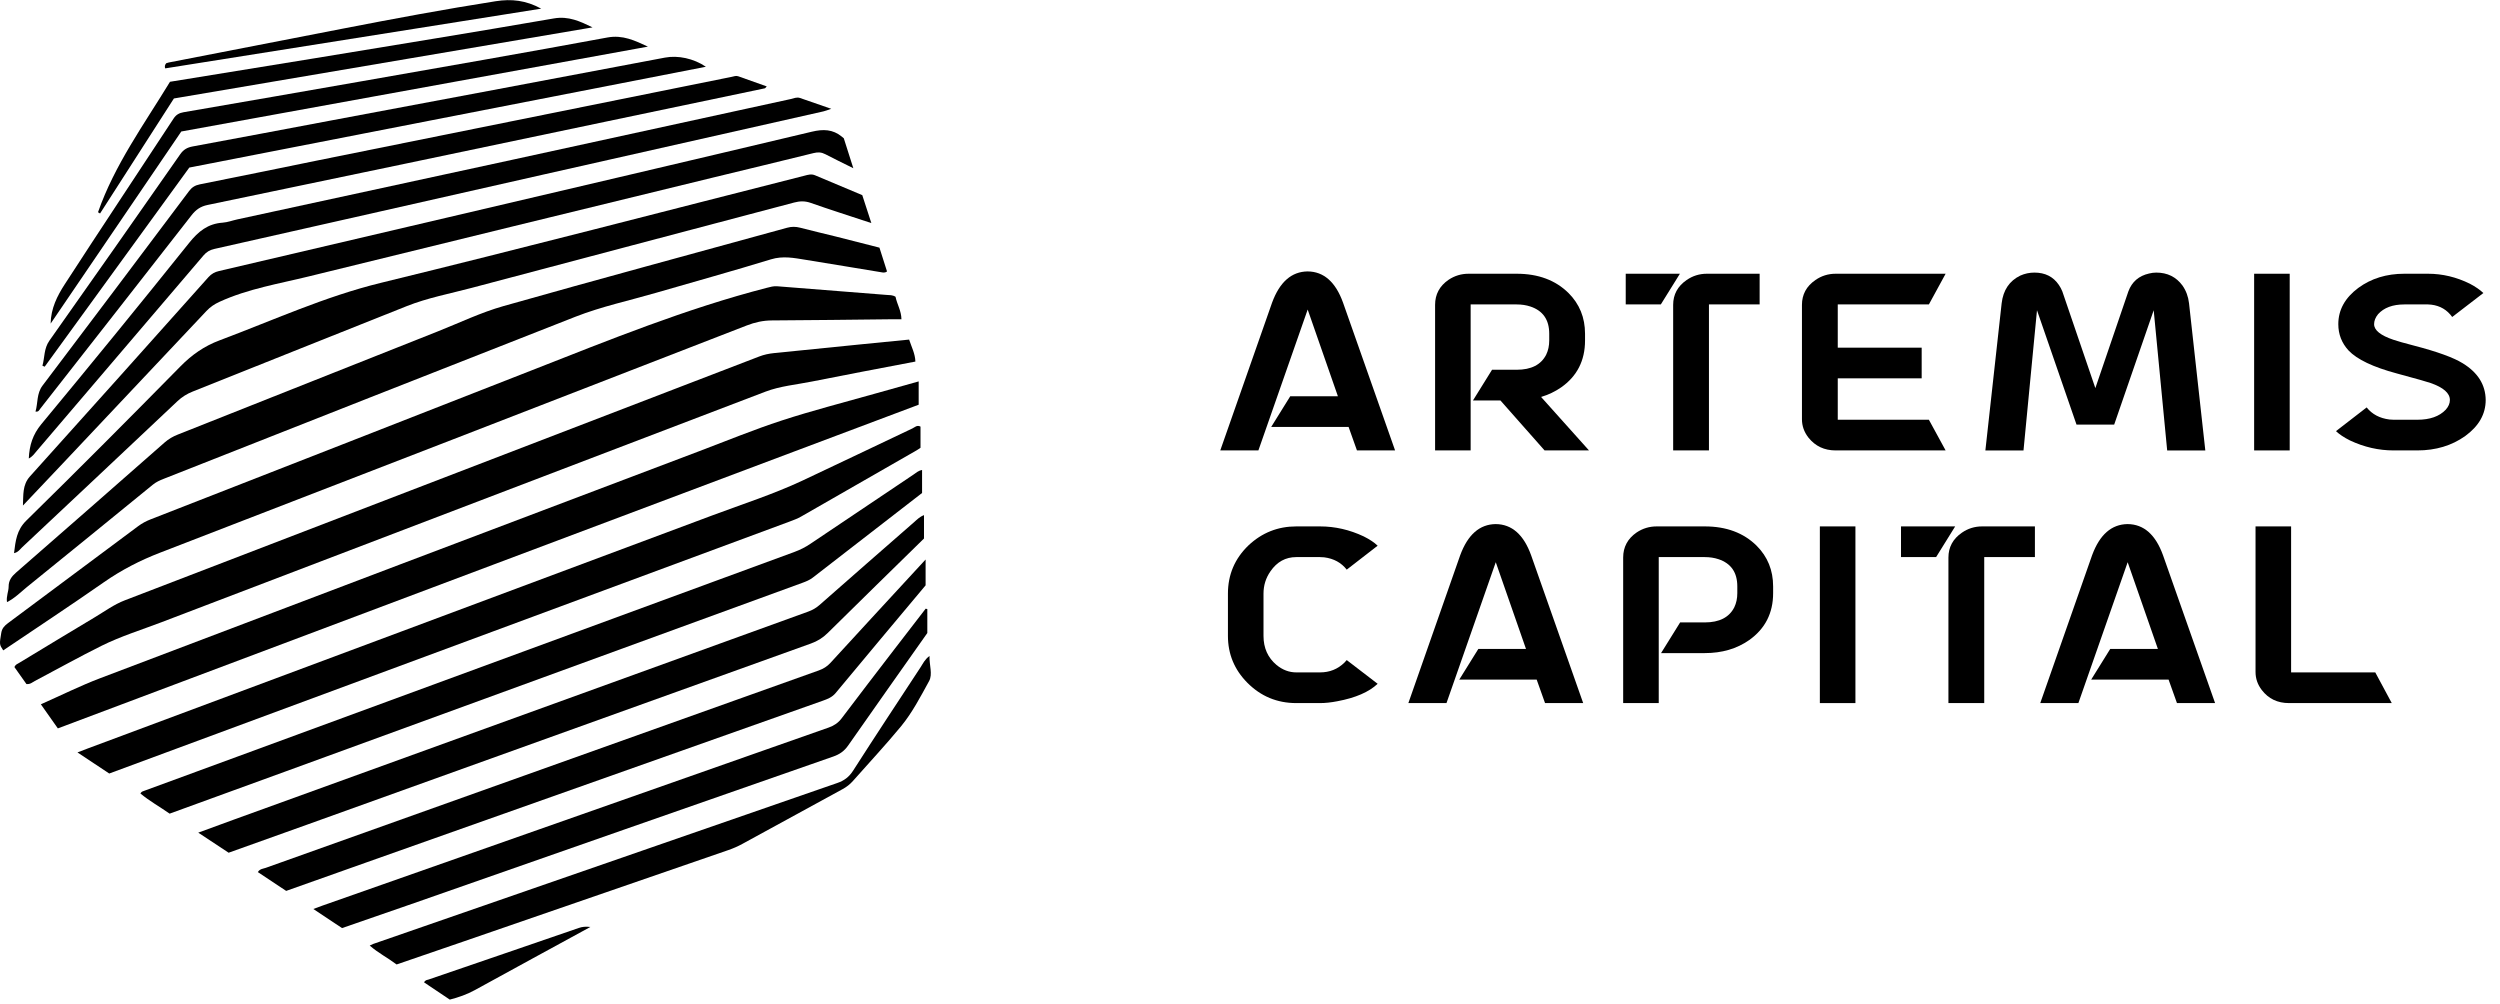
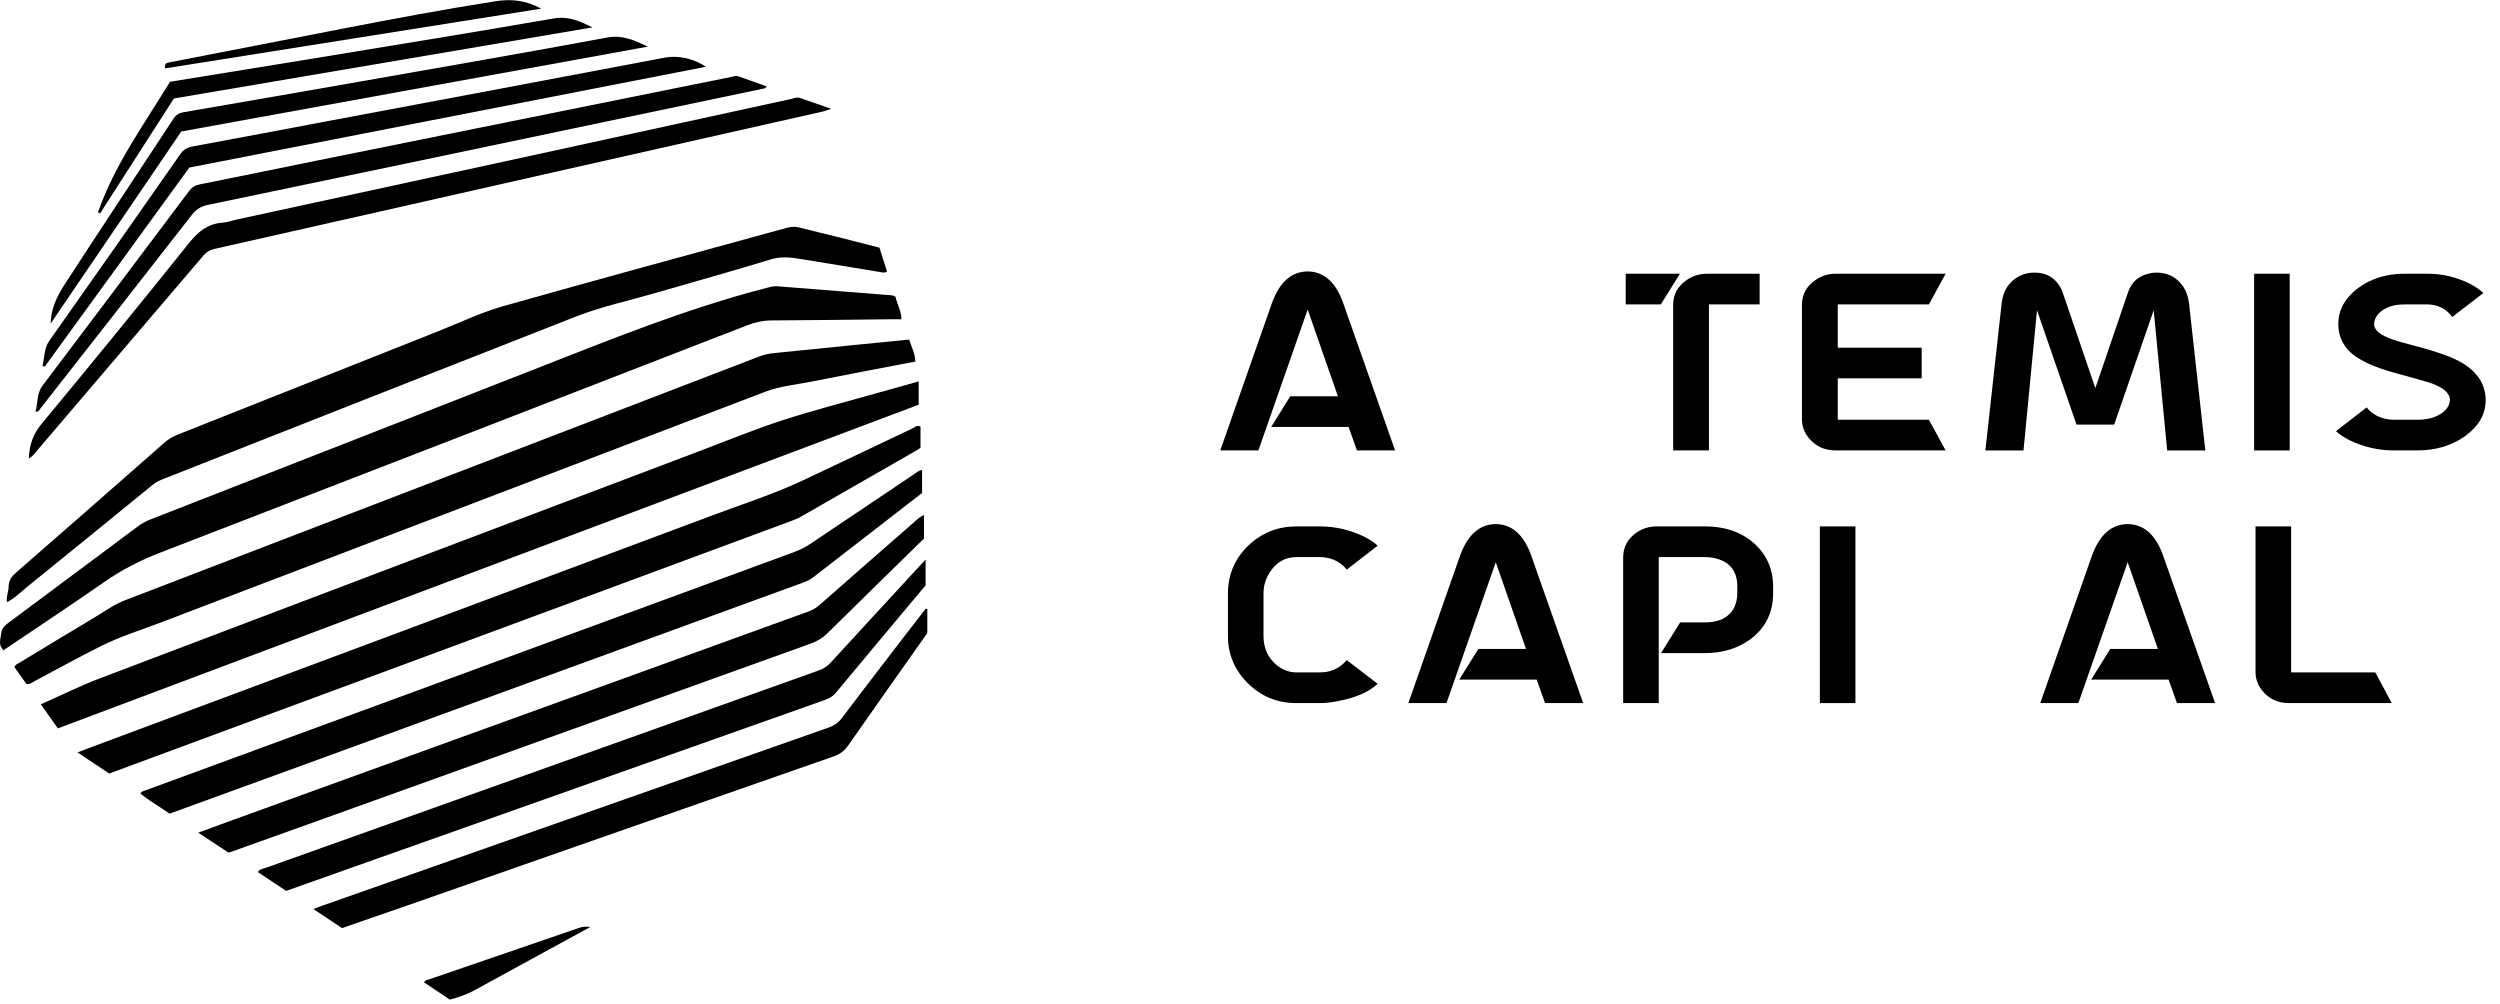
<svg xmlns="http://www.w3.org/2000/svg" width="224" height="90" viewBox="0 0 224 90" fill="none">
  <g clip-path="url(#clip0_14033_14667)">
    <path d="M205.283 60.247H212.824L214.302 62.997H205.096C204.068 62.997 203.256 62.608 202.659 61.83C202.284 61.344 202.096 60.803 202.096 60.206V47.166H205.283V60.247Z" fill="black" />
    <path d="M194.305 60.893H187.369L189.077 58.144H193.347L190.639 50.374L186.223 62.997H182.807L187.452 49.749C188.133 47.902 189.195 46.972 190.639 46.958C192.083 46.972 193.139 47.902 193.806 49.749L198.472 62.997H195.056L194.305 60.893Z" fill="black" />
-     <path d="M177.787 62.997H174.579V49.957C174.579 49.027 174.982 48.284 175.787 47.728C176.329 47.353 176.933 47.166 177.599 47.166H182.328V49.916H177.787V62.997ZM175.183 47.166L173.475 49.916H170.33V47.166H175.183Z" fill="black" />
    <path d="M163.059 47.166H166.246V62.997H163.059V47.166Z" fill="black" />
    <path d="M148.623 49.916V62.997H145.436V49.957C145.436 49.013 145.839 48.263 146.644 47.708C147.186 47.347 147.783 47.166 148.436 47.166H152.747C154.678 47.166 156.226 47.742 157.392 48.895C158.379 49.881 158.872 51.096 158.872 52.54V53.144C158.872 54.936 158.156 56.338 156.726 57.352C155.615 58.13 154.289 58.518 152.747 58.518H148.831L150.54 55.769H152.747C154.053 55.769 154.934 55.318 155.393 54.415C155.574 54.04 155.663 53.616 155.663 53.144V52.54C155.663 51.29 155.102 50.478 153.976 50.103C153.602 49.978 153.192 49.916 152.747 49.916H148.623Z" fill="black" />
    <path d="M137.687 60.893H130.75L132.459 58.144H136.729L134.021 50.374L129.605 62.997H126.189L130.834 49.749C131.515 47.902 132.577 46.972 134.021 46.958C135.465 46.972 136.52 47.902 137.187 49.749L141.853 62.997H138.436L137.687 60.893Z" fill="black" />
    <path d="M113.21 53.186V56.977C113.21 58.06 113.599 58.928 114.377 59.581C114.918 60.025 115.508 60.247 116.147 60.247H118.272C119.133 60.247 119.862 59.956 120.459 59.372C120.542 59.289 120.612 59.213 120.667 59.143L123.437 61.268C122.66 62.004 121.459 62.525 119.834 62.83C119.265 62.941 118.744 62.997 118.272 62.997H116.147C114.426 62.997 112.96 62.386 111.752 61.164C110.6 59.997 110.023 58.602 110.023 56.977V53.186C110.023 51.492 110.634 50.054 111.856 48.874C113.064 47.735 114.495 47.166 116.147 47.166H118.272C119.619 47.166 120.924 47.465 122.188 48.062C122.715 48.325 123.132 48.603 123.437 48.895L120.667 51.04C120.181 50.416 119.508 50.047 118.647 49.936C118.508 49.922 118.383 49.916 118.272 49.916H116.147C115.189 49.916 114.418 50.339 113.835 51.186C113.418 51.783 113.21 52.45 113.21 53.186Z" fill="black" />
    <path d="M209.512 29.047C209.512 27.77 210.109 26.687 211.303 25.798C212.456 24.951 213.831 24.527 215.427 24.527H217.552C218.843 24.527 220.093 24.826 221.301 25.423C221.802 25.687 222.205 25.965 222.51 26.256L219.718 28.402C219.261 27.763 218.636 27.395 217.844 27.298C217.747 27.284 217.649 27.277 217.552 27.277H215.427C214.386 27.277 213.602 27.569 213.074 28.152C212.838 28.443 212.72 28.742 212.72 29.047C212.72 29.589 213.296 30.054 214.449 30.443C214.81 30.568 215.421 30.742 216.282 30.964C218.365 31.505 219.823 32.033 220.656 32.547C222.017 33.38 222.704 34.477 222.718 35.838C222.718 37.102 222.107 38.178 220.885 39.067C219.677 39.928 218.247 40.358 216.594 40.358H214.469C213.122 40.358 211.817 40.059 210.554 39.462C210.026 39.199 209.609 38.921 209.304 38.629L212.053 36.505C212.539 37.116 213.22 37.477 214.095 37.588C214.233 37.602 214.359 37.609 214.469 37.609H216.594C217.719 37.609 218.566 37.31 219.135 36.713C219.385 36.435 219.51 36.144 219.51 35.838C219.51 35.227 218.934 34.72 217.782 34.317C217.614 34.248 216.608 33.963 214.761 33.463C212.636 32.894 211.192 32.207 210.428 31.401C209.818 30.735 209.512 29.95 209.512 29.047Z" fill="black" />
    <path d="M201.971 24.527H205.157V40.358H201.971V24.527Z" fill="black" />
    <path d="M192.971 27.798L189.43 38.047H186.056L182.514 27.798L181.306 40.359H177.89L179.348 27.173C179.487 25.993 180.043 25.167 181.014 24.695C181.418 24.514 181.841 24.424 182.285 24.424C183.244 24.424 183.973 24.792 184.473 25.528C184.598 25.708 184.701 25.903 184.785 26.111L187.743 34.776L190.701 26.111C191.02 25.25 191.638 24.715 192.555 24.507C192.777 24.452 192.992 24.424 193.201 24.424C194.2 24.424 194.985 24.813 195.554 25.59C195.874 26.049 196.068 26.576 196.137 27.173L197.596 40.359H194.179L192.971 27.798Z" fill="black" />
    <path d="M164.663 33.901V37.609H172.828L174.328 40.358H164.475C163.461 40.358 162.649 39.976 162.038 39.212C161.65 38.712 161.455 38.164 161.455 37.567V27.319C161.455 26.388 161.857 25.645 162.663 25.09C163.204 24.715 163.808 24.527 164.475 24.527H174.328L172.828 27.277H164.663V31.151H172.182V33.901H164.663Z" fill="black" />
    <path d="M153.122 40.358H149.915V27.319C149.915 26.388 150.318 25.645 151.123 25.09C151.665 24.715 152.269 24.527 152.935 24.527H157.663V27.277H153.122V40.358ZM150.519 24.527L148.81 27.277H145.665V24.527H150.519Z" fill="black" />
-     <path d="M131.77 27.277V40.358H128.584V27.319C128.584 26.374 128.986 25.624 129.792 25.069C130.333 24.708 130.93 24.527 131.583 24.527H135.894C137.825 24.527 139.373 25.104 140.539 26.256C141.526 27.242 142.019 28.457 142.019 29.901V30.506C142.019 32.311 141.303 33.713 139.873 34.713C139.331 35.088 138.735 35.373 138.081 35.567L142.373 40.358H138.394L134.437 35.88H131.979L133.687 33.13H135.894C137.2 33.13 138.081 32.679 138.54 31.776C138.721 31.401 138.811 30.978 138.811 30.506V29.901C138.811 28.652 138.249 27.839 137.123 27.464C136.749 27.339 136.339 27.277 135.894 27.277H131.77Z" fill="black" />
    <path d="M120.834 38.255H113.898L115.606 35.505H119.876L117.168 27.735L112.752 40.358H109.336L113.981 27.11C114.662 25.264 115.724 24.333 117.168 24.319C118.612 24.333 119.667 25.264 120.334 27.11L125 40.358H121.583L120.834 38.255Z" fill="black" />
    <path fill-rule="evenodd" clip-rule="evenodd" d="M0.114 56.702C0.18 56.291 0.416 56.055 0.723 55.827C4.612 52.938 8.5 50.045 12.382 47.143C12.73 46.884 13.096 46.691 13.496 46.534C24.881 42.087 36.267 37.642 47.646 33.18C54.579 30.461 61.479 27.651 68.713 25.787C69.02 25.709 69.311 25.623 69.631 25.649C72.902 25.909 76.175 26.161 79.445 26.425C79.696 26.445 79.962 26.417 80.24 26.592C80.365 27.233 80.758 27.84 80.77 28.606C80.428 28.606 80.143 28.604 79.86 28.606C76.291 28.644 72.722 28.693 69.153 28.711C68.367 28.715 67.641 28.878 66.914 29.16C49.397 35.955 31.882 42.753 14.353 49.516C12.56 50.208 10.893 51.065 9.316 52.163C6.351 54.231 3.332 56.222 0.289 58.275C-0.069 57.731 -0.053 57.731 0.114 56.702Z" fill="black" />
    <path fill-rule="evenodd" clip-rule="evenodd" d="M1.716 59.395C3.98 58.024 6.244 56.652 8.516 55.293C9.393 54.768 10.223 54.157 11.187 53.787C30.133 46.507 49.081 39.229 68.026 31.942C68.46 31.775 68.894 31.685 69.351 31.638C71.992 31.376 74.631 31.105 77.27 30.84C78.658 30.7 80.047 30.567 81.457 30.427C81.677 31.097 81.997 31.691 82.019 32.396C78.891 32.997 75.812 33.57 72.743 34.186C71.35 34.467 69.915 34.586 68.576 35.096C50.541 41.974 32.508 48.859 14.476 55.749C12.67 56.439 10.814 57.011 9.083 57.871C7.07 58.871 5.109 59.971 3.12 61.017C2.9 61.133 2.706 61.331 2.368 61.29C2.014 60.79 1.641 60.263 1.289 59.766C1.397 59.529 1.575 59.48 1.716 59.395Z" fill="black" />
    <path fill-rule="evenodd" clip-rule="evenodd" d="M62.626 40.436C65.098 39.501 67.547 38.492 70.057 37.673C72.785 36.783 75.571 36.074 78.334 35.289C79.635 34.92 80.94 34.559 82.313 34.174C82.313 34.888 82.313 35.509 82.313 36.262C56.612 45.926 30.918 55.587 5.183 65.264C4.667 64.533 4.186 63.852 3.661 63.105C5.488 62.296 7.195 61.444 8.968 60.77C26.848 53.975 44.738 47.207 62.626 40.436Z" fill="black" />
    <path fill-rule="evenodd" clip-rule="evenodd" d="M78.942 24.39C76.692 24.023 74.444 23.641 72.193 23.281C71.161 23.115 70.159 22.905 69.079 23.237C65.654 24.288 62.2 25.242 58.757 26.242C56.354 26.94 53.894 27.466 51.563 28.378C39.255 33.198 26.962 38.06 14.664 42.904C14.316 43.041 13.987 43.189 13.694 43.428C9.935 46.492 6.177 49.556 2.406 52.605C1.841 53.062 1.329 53.599 0.626 53.949C0.545 53.428 0.774 52.999 0.774 52.545C0.774 52.018 1.035 51.658 1.425 51.316C5.878 47.434 10.322 43.541 14.758 39.639C15.109 39.331 15.487 39.115 15.915 38.944C23.686 35.865 31.452 32.778 39.221 29.696C41.176 28.92 43.092 27.998 45.104 27.427C53.561 25.03 62.048 22.744 70.521 20.407C70.923 20.296 71.294 20.298 71.694 20.403C72.767 20.685 73.85 20.932 74.927 21.202C76.219 21.526 77.509 21.86 78.798 22.189C79.037 22.941 79.26 23.638 79.477 24.32C79.28 24.471 79.103 24.418 78.942 24.39Z" fill="black" />
    <path fill-rule="evenodd" clip-rule="evenodd" d="M63.861 46.166C66.548 45.161 69.288 44.285 71.891 43.066C75.186 41.522 78.465 39.94 81.755 38.386C81.964 38.288 82.162 38.052 82.478 38.224C82.478 38.838 82.478 39.463 82.478 40.12C82.377 40.188 82.266 40.272 82.145 40.341C78.69 42.325 75.236 44.311 71.777 46.286C71.459 46.468 71.109 46.598 70.763 46.727C61.169 50.283 51.573 53.837 41.977 57.392C31.263 61.359 20.547 65.325 9.787 69.308C8.889 68.711 7.978 68.106 6.942 67.417C7.346 67.262 7.599 67.161 7.855 67.066C26.525 60.102 45.196 53.145 63.861 46.166Z" fill="black" />
    <path fill-rule="evenodd" clip-rule="evenodd" d="M12.908 70.862C15.71 69.835 18.511 68.806 21.312 67.776C37.933 61.667 54.553 55.559 71.175 49.456C71.687 49.268 72.16 49.03 72.612 48.725C75.681 46.654 78.757 44.594 81.833 42.533C82.062 42.38 82.265 42.175 82.618 42.111C82.618 42.791 82.618 43.435 82.618 44.171C79.355 46.698 76.088 49.227 72.82 51.758C72.546 51.97 72.236 52.096 71.912 52.215C56.477 57.843 41.046 63.479 25.614 69.112C22.147 70.378 18.676 71.638 15.2 72.903C14.315 72.284 13.385 71.769 12.581 71.097C12.685 70.913 12.803 70.901 12.908 70.862Z" fill="black" />
-     <path fill-rule="evenodd" clip-rule="evenodd" d="M71.149 18.148C61.522 20.7 51.89 23.234 42.266 25.793C40.315 26.312 38.318 26.683 36.437 27.432C30.04 29.973 23.653 32.538 17.259 35.086C16.748 35.291 16.304 35.565 15.901 35.945C11.269 40.315 6.629 44.677 1.986 49.034C1.787 49.222 1.63 49.483 1.257 49.562C1.396 48.474 1.479 47.506 2.362 46.64C7.011 42.081 11.605 37.464 16.171 32.824C17.195 31.785 18.3 31.01 19.672 30.496C24.459 28.702 29.101 26.572 34.115 25.346C46.805 22.248 59.445 18.95 72.107 15.736C72.402 15.66 72.702 15.567 73.024 15.704C74.434 16.306 75.85 16.893 77.259 17.484C77.523 18.296 77.774 19.069 78.073 19.988C76.143 19.35 74.38 18.793 72.637 18.178C72.119 17.997 71.66 18.012 71.149 18.148Z" fill="black" />
    <path fill-rule="evenodd" clip-rule="evenodd" d="M72.407 54.803C72.791 54.665 73.119 54.48 73.424 54.211C76.251 51.723 79.086 49.243 81.923 46.767C82.166 46.555 82.396 46.307 82.79 46.155C82.79 46.891 82.79 47.539 82.79 48.25C79.941 51.041 77.041 53.874 74.157 56.722C73.721 57.153 73.242 57.45 72.662 57.658C57.63 63.054 42.601 68.463 27.57 73.869C25.22 74.714 22.866 75.553 20.486 76.404C19.621 75.832 18.771 75.269 17.764 74.606C18.93 74.179 19.934 73.808 20.939 73.442C38.095 67.226 55.249 61.011 72.407 54.803Z" fill="black" />
-     <path fill-rule="evenodd" clip-rule="evenodd" d="M72.894 13.717C69.912 14.461 66.92 15.168 63.935 15.898C51.852 18.847 39.768 21.787 27.691 24.761C24.99 25.426 22.223 25.871 19.662 27.045C19.211 27.252 18.835 27.505 18.497 27.865C14.213 32.42 9.922 36.969 5.633 41.517C4.441 42.779 3.248 44.037 2.055 45.297C2.102 44.362 1.996 43.451 2.682 42.688C8.032 36.749 13.359 30.79 18.682 24.828C18.948 24.532 19.248 24.372 19.617 24.286C26.463 22.683 33.307 21.08 40.153 19.474C51.015 16.925 61.881 14.386 72.736 11.802C73.756 11.558 74.616 11.577 75.43 12.245C75.474 12.28 75.518 12.317 75.603 12.388C75.862 13.202 76.135 14.057 76.458 15.072C75.516 14.604 74.728 14.224 73.953 13.819C73.602 13.636 73.286 13.618 72.894 13.717Z" fill="black" />
    <path fill-rule="evenodd" clip-rule="evenodd" d="M23.812 77.759C40.324 71.856 56.839 65.963 73.356 60.074C73.77 59.927 74.111 59.718 74.409 59.392C76.819 56.76 79.239 54.14 81.657 51.516C82.034 51.108 82.411 50.698 82.934 50.132C82.934 51.024 82.934 51.694 82.934 52.446C80.283 55.613 77.569 58.845 74.875 62.093C74.559 62.473 74.158 62.629 73.728 62.782C60.12 67.603 46.51 72.425 32.901 77.247C30.493 78.101 28.086 78.958 25.641 79.825C24.789 79.26 23.948 78.701 23.102 78.139C23.294 77.836 23.584 77.841 23.812 77.759Z" fill="black" />
    <path fill-rule="evenodd" clip-rule="evenodd" d="M74.264 65.183C74.736 65.016 75.106 64.767 75.413 64.36C76.975 62.288 78.558 60.232 80.137 58.174C81.069 56.959 82.006 55.749 82.941 54.537C82.989 54.55 83.038 54.561 83.088 54.574C83.088 55.245 83.088 55.916 83.088 56.718C80.775 59.999 78.372 63.395 75.989 66.805C75.646 67.296 75.235 67.585 74.665 67.784C62.153 72.147 49.648 76.529 37.141 80.906C34.973 81.666 32.8 82.411 30.647 83.157C29.803 82.595 29.004 82.063 28.075 81.445C28.45 81.305 28.663 81.224 28.877 81.148C44.006 75.825 59.133 70.501 74.264 65.183Z" fill="black" />
    <path fill-rule="evenodd" clip-rule="evenodd" d="M48.536 15.674C38.763 17.883 28.992 20.103 19.218 22.302C18.799 22.396 18.508 22.568 18.233 22.889C13.277 28.712 8.313 34.526 3.346 40.342C3.122 40.603 2.927 40.904 2.579 41.083C2.631 39.894 2.942 38.925 3.705 38.003C8.166 32.623 12.584 27.21 16.952 21.756C17.77 20.735 18.626 20.042 19.948 19.951C20.397 19.92 20.834 19.749 21.279 19.654C29.543 17.862 37.807 16.076 46.07 14.279C54.331 12.48 62.59 10.668 70.853 8.874C71.119 8.817 71.387 8.676 71.685 8.781C72.565 9.093 73.447 9.393 74.481 9.75C74.136 9.865 73.959 9.94 73.775 9.981C65.363 11.882 56.947 13.772 48.536 15.674Z" fill="black" />
    <path fill-rule="evenodd" clip-rule="evenodd" d="M68.529 7.913C63.847 8.897 59.163 9.875 54.48 10.856C42.524 13.364 30.568 15.88 18.606 18.363C17.957 18.497 17.55 18.791 17.162 19.288C12.657 25.069 8.135 30.837 3.616 36.609C3.516 36.735 3.457 36.928 3.18 36.876C3.41 36.103 3.267 35.269 3.816 34.543C8.205 28.748 12.57 22.934 16.938 17.122C17.189 16.787 17.474 16.603 17.908 16.517C21.456 15.817 24.997 15.074 28.542 14.358C40.882 11.864 53.224 9.377 65.564 6.884C65.76 6.844 65.946 6.762 66.149 6.835C66.988 7.134 67.829 7.433 68.7 7.743C68.603 7.843 68.571 7.904 68.529 7.913Z" fill="black" />
-     <path fill-rule="evenodd" clip-rule="evenodd" d="M75.018 70.158C75.636 69.945 76.074 69.621 76.437 69.054C78.433 65.935 80.474 62.846 82.506 59.751C82.705 59.447 82.849 59.099 83.283 58.775C83.264 59.633 83.581 60.412 83.247 61.023C82.482 62.417 81.742 63.852 80.73 65.082C79.352 66.756 77.865 68.34 76.431 69.967C76.163 70.272 75.859 70.509 75.501 70.704C72.502 72.333 69.507 73.975 66.513 75.615C66.113 75.835 65.698 76.015 65.266 76.165C57.389 78.879 49.516 81.602 41.641 84.32C39.603 85.023 37.564 85.72 35.536 86.416C34.74 85.816 33.885 85.387 33.127 84.723C33.285 84.648 33.356 84.605 33.432 84.579C47.293 79.769 61.154 74.958 75.018 70.158Z" fill="black" />
    <path fill-rule="evenodd" clip-rule="evenodd" d="M4.004 32.855C3.937 32.826 3.869 32.798 3.802 32.77C4.012 32.023 3.926 31.231 4.427 30.521C8.356 24.962 12.261 19.386 16.16 13.805C16.446 13.398 16.783 13.21 17.266 13.121C21.384 12.362 25.497 11.579 29.61 10.805C34.312 9.921 39.016 9.041 43.717 8.156C49.006 7.16 54.297 6.166 59.584 5.161C60.734 4.943 62.148 5.231 63.247 5.981C47.769 9.001 32.326 12.015 16.962 15.014C12.599 21.02 8.303 26.938 4.004 32.855Z" fill="black" />
    <path fill-rule="evenodd" clip-rule="evenodd" d="M4.537 28.994C4.558 27.641 5.129 26.508 5.801 25.472C9.022 20.501 12.307 15.57 15.556 10.617C15.783 10.271 16.065 10.122 16.452 10.055C21.788 9.133 27.123 8.212 32.454 7.273C39.779 5.986 47.107 4.715 54.421 3.36C55.802 3.104 56.886 3.636 58.053 4.177C44.131 6.71 30.209 9.242 16.244 11.782C12.351 17.508 8.444 23.251 4.537 28.994Z" fill="black" />
    <path fill-rule="evenodd" clip-rule="evenodd" d="M8.964 19.129C8.902 19.091 8.843 19.054 8.782 19.015C10.267 14.77 12.9 11.155 15.232 7.328C19.554 6.626 23.885 5.93 28.212 5.218C35.354 4.043 42.498 2.885 49.629 1.651C50.943 1.423 51.981 1.913 53.09 2.453C40.579 4.577 28.066 6.703 15.582 8.823C13.359 12.286 11.16 15.708 8.964 19.129Z" fill="black" />
    <path fill-rule="evenodd" clip-rule="evenodd" d="M14.896 5.665C14.96 5.645 15.039 5.614 15.12 5.599C20.344 4.58 25.569 3.563 30.794 2.55C35.322 1.67 39.855 0.825 44.413 0.11C45.831 -0.112 47.109 0.021 48.493 0.775C37.179 2.572 25.994 4.349 14.801 6.127C14.748 5.984 14.754 5.823 14.896 5.665Z" fill="black" />
    <path fill-rule="evenodd" clip-rule="evenodd" d="M38.391 87.769C42.881 86.228 47.374 84.695 51.861 83.145C52.172 83.039 52.466 83.005 52.897 83.056C49.367 84.983 45.949 86.842 42.541 88.715C41.837 89.103 41.094 89.36 40.302 89.565C39.526 89.044 38.758 88.53 37.997 88.02C38.108 87.797 38.269 87.811 38.391 87.769Z" fill="black" />
  </g>
  <defs>
    <clipPath id="clip0_14033_14667">
      <rect width="223.963" height="89.747" fill="white" transform="translate(0 0.013)" />
    </clipPath>
  </defs>
</svg>